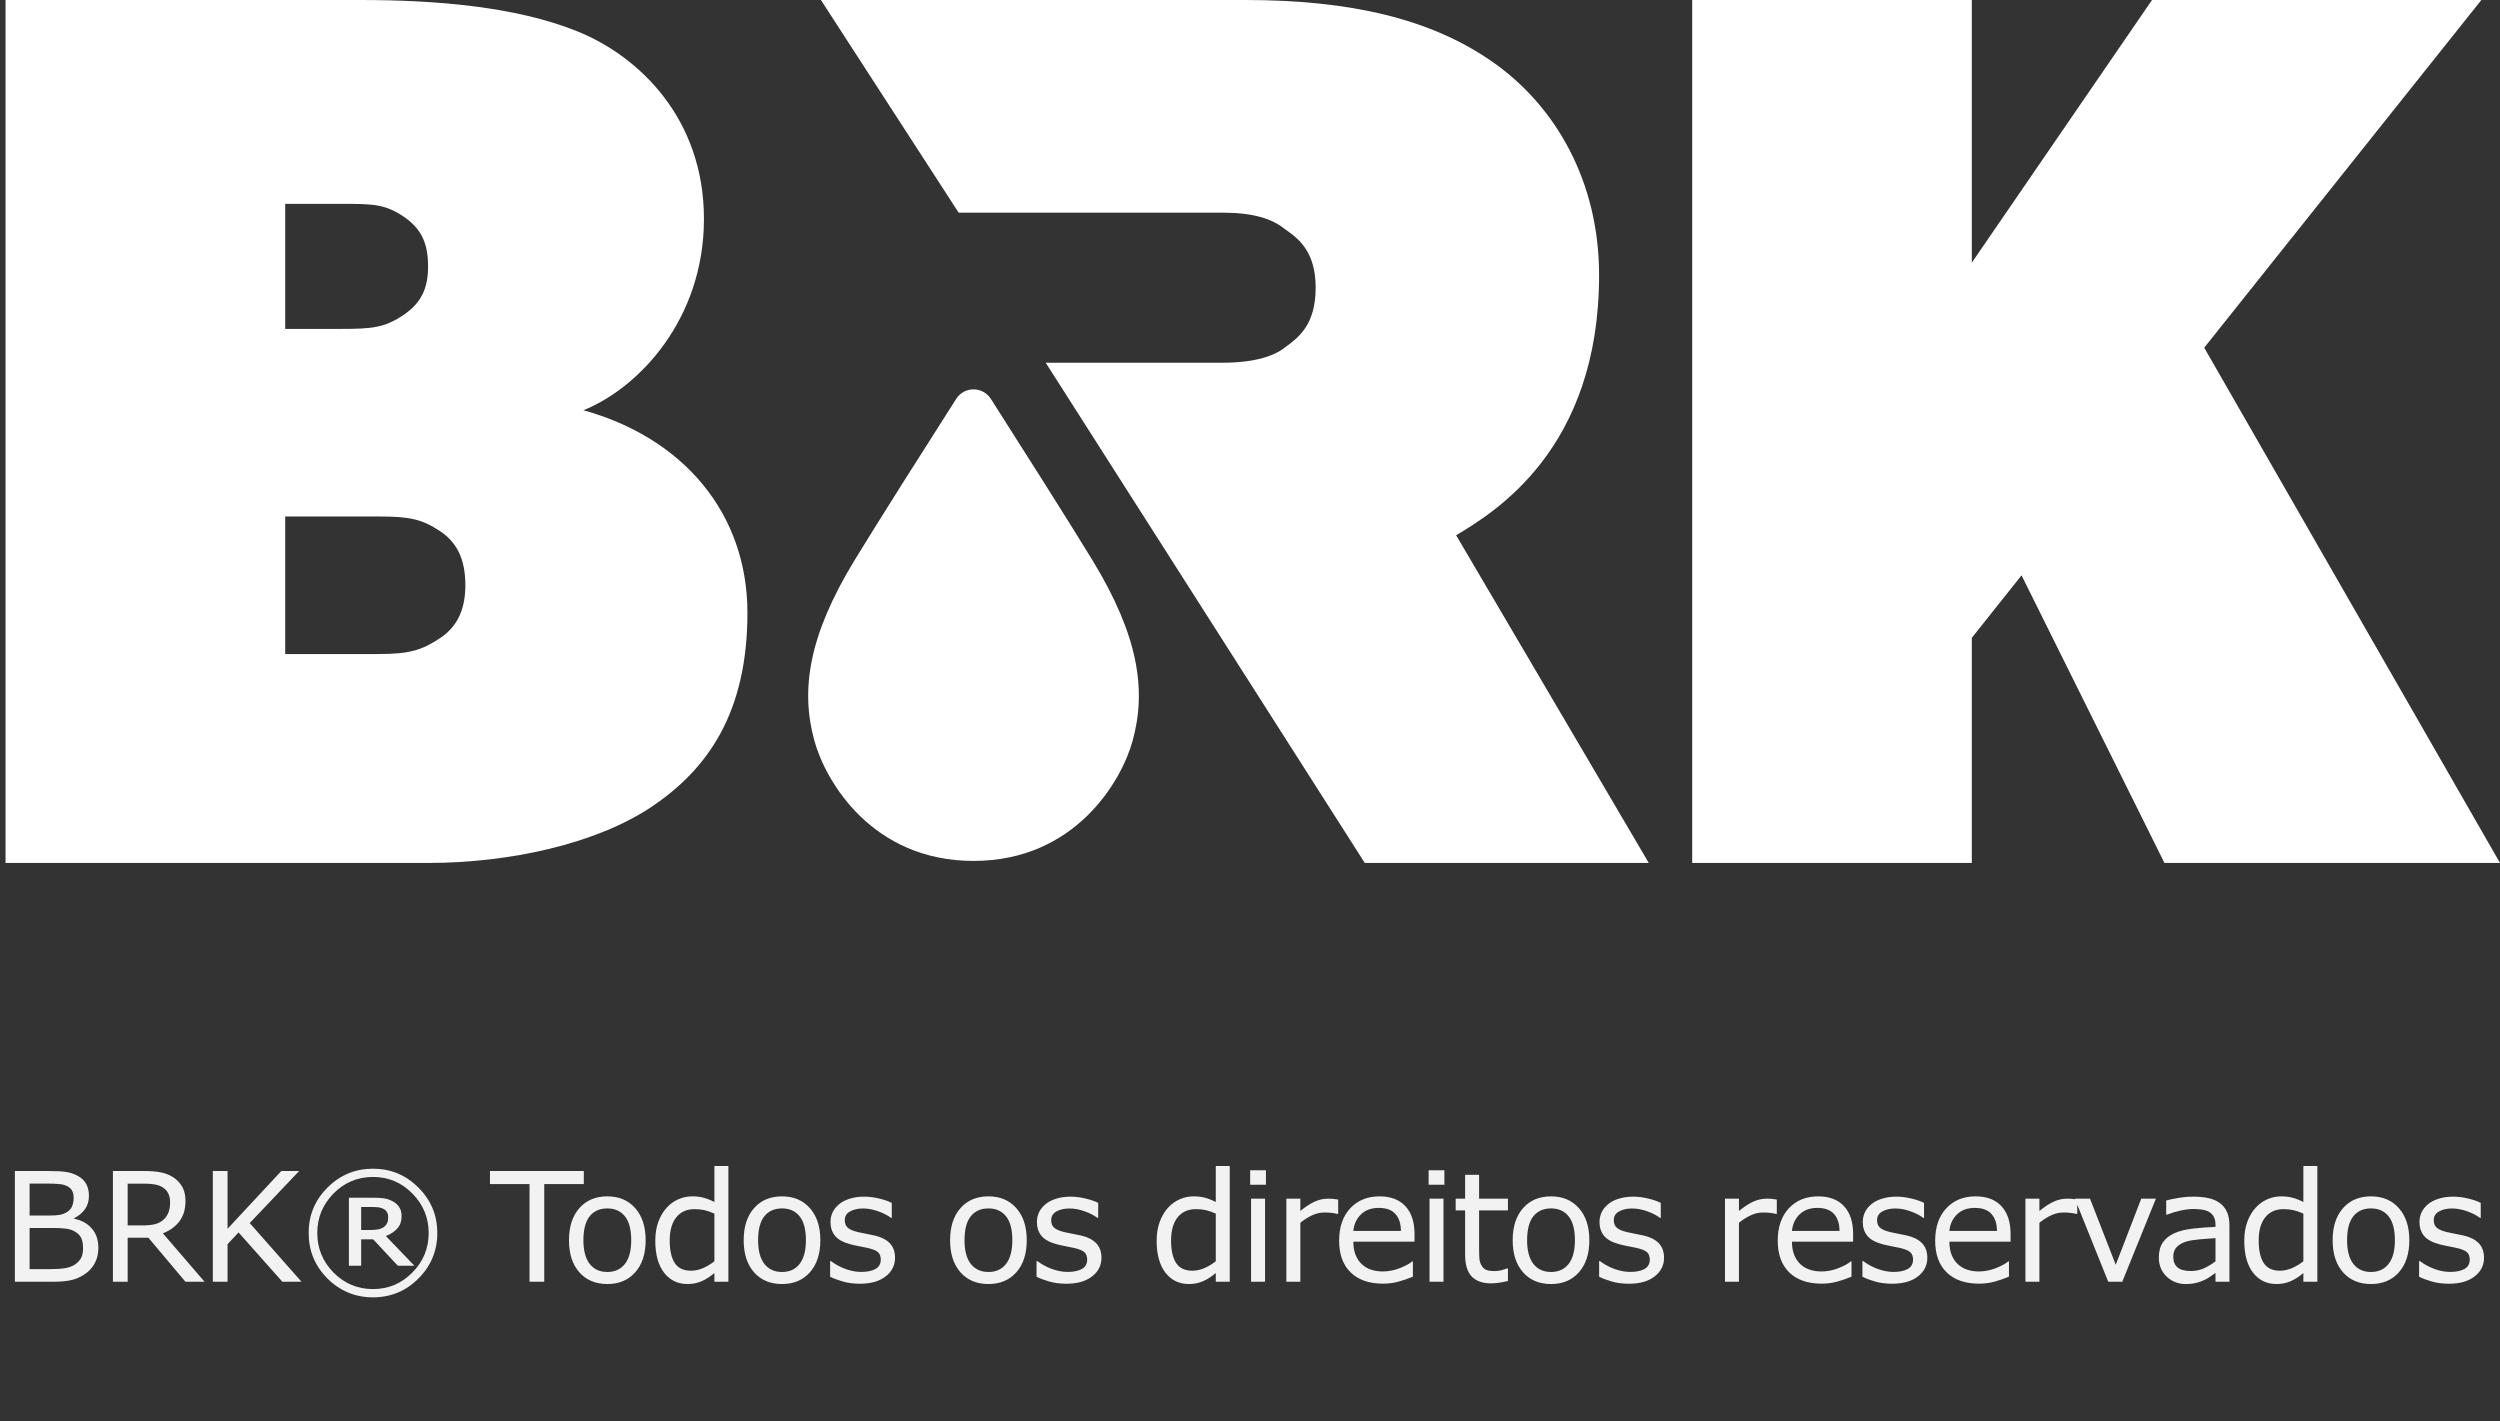
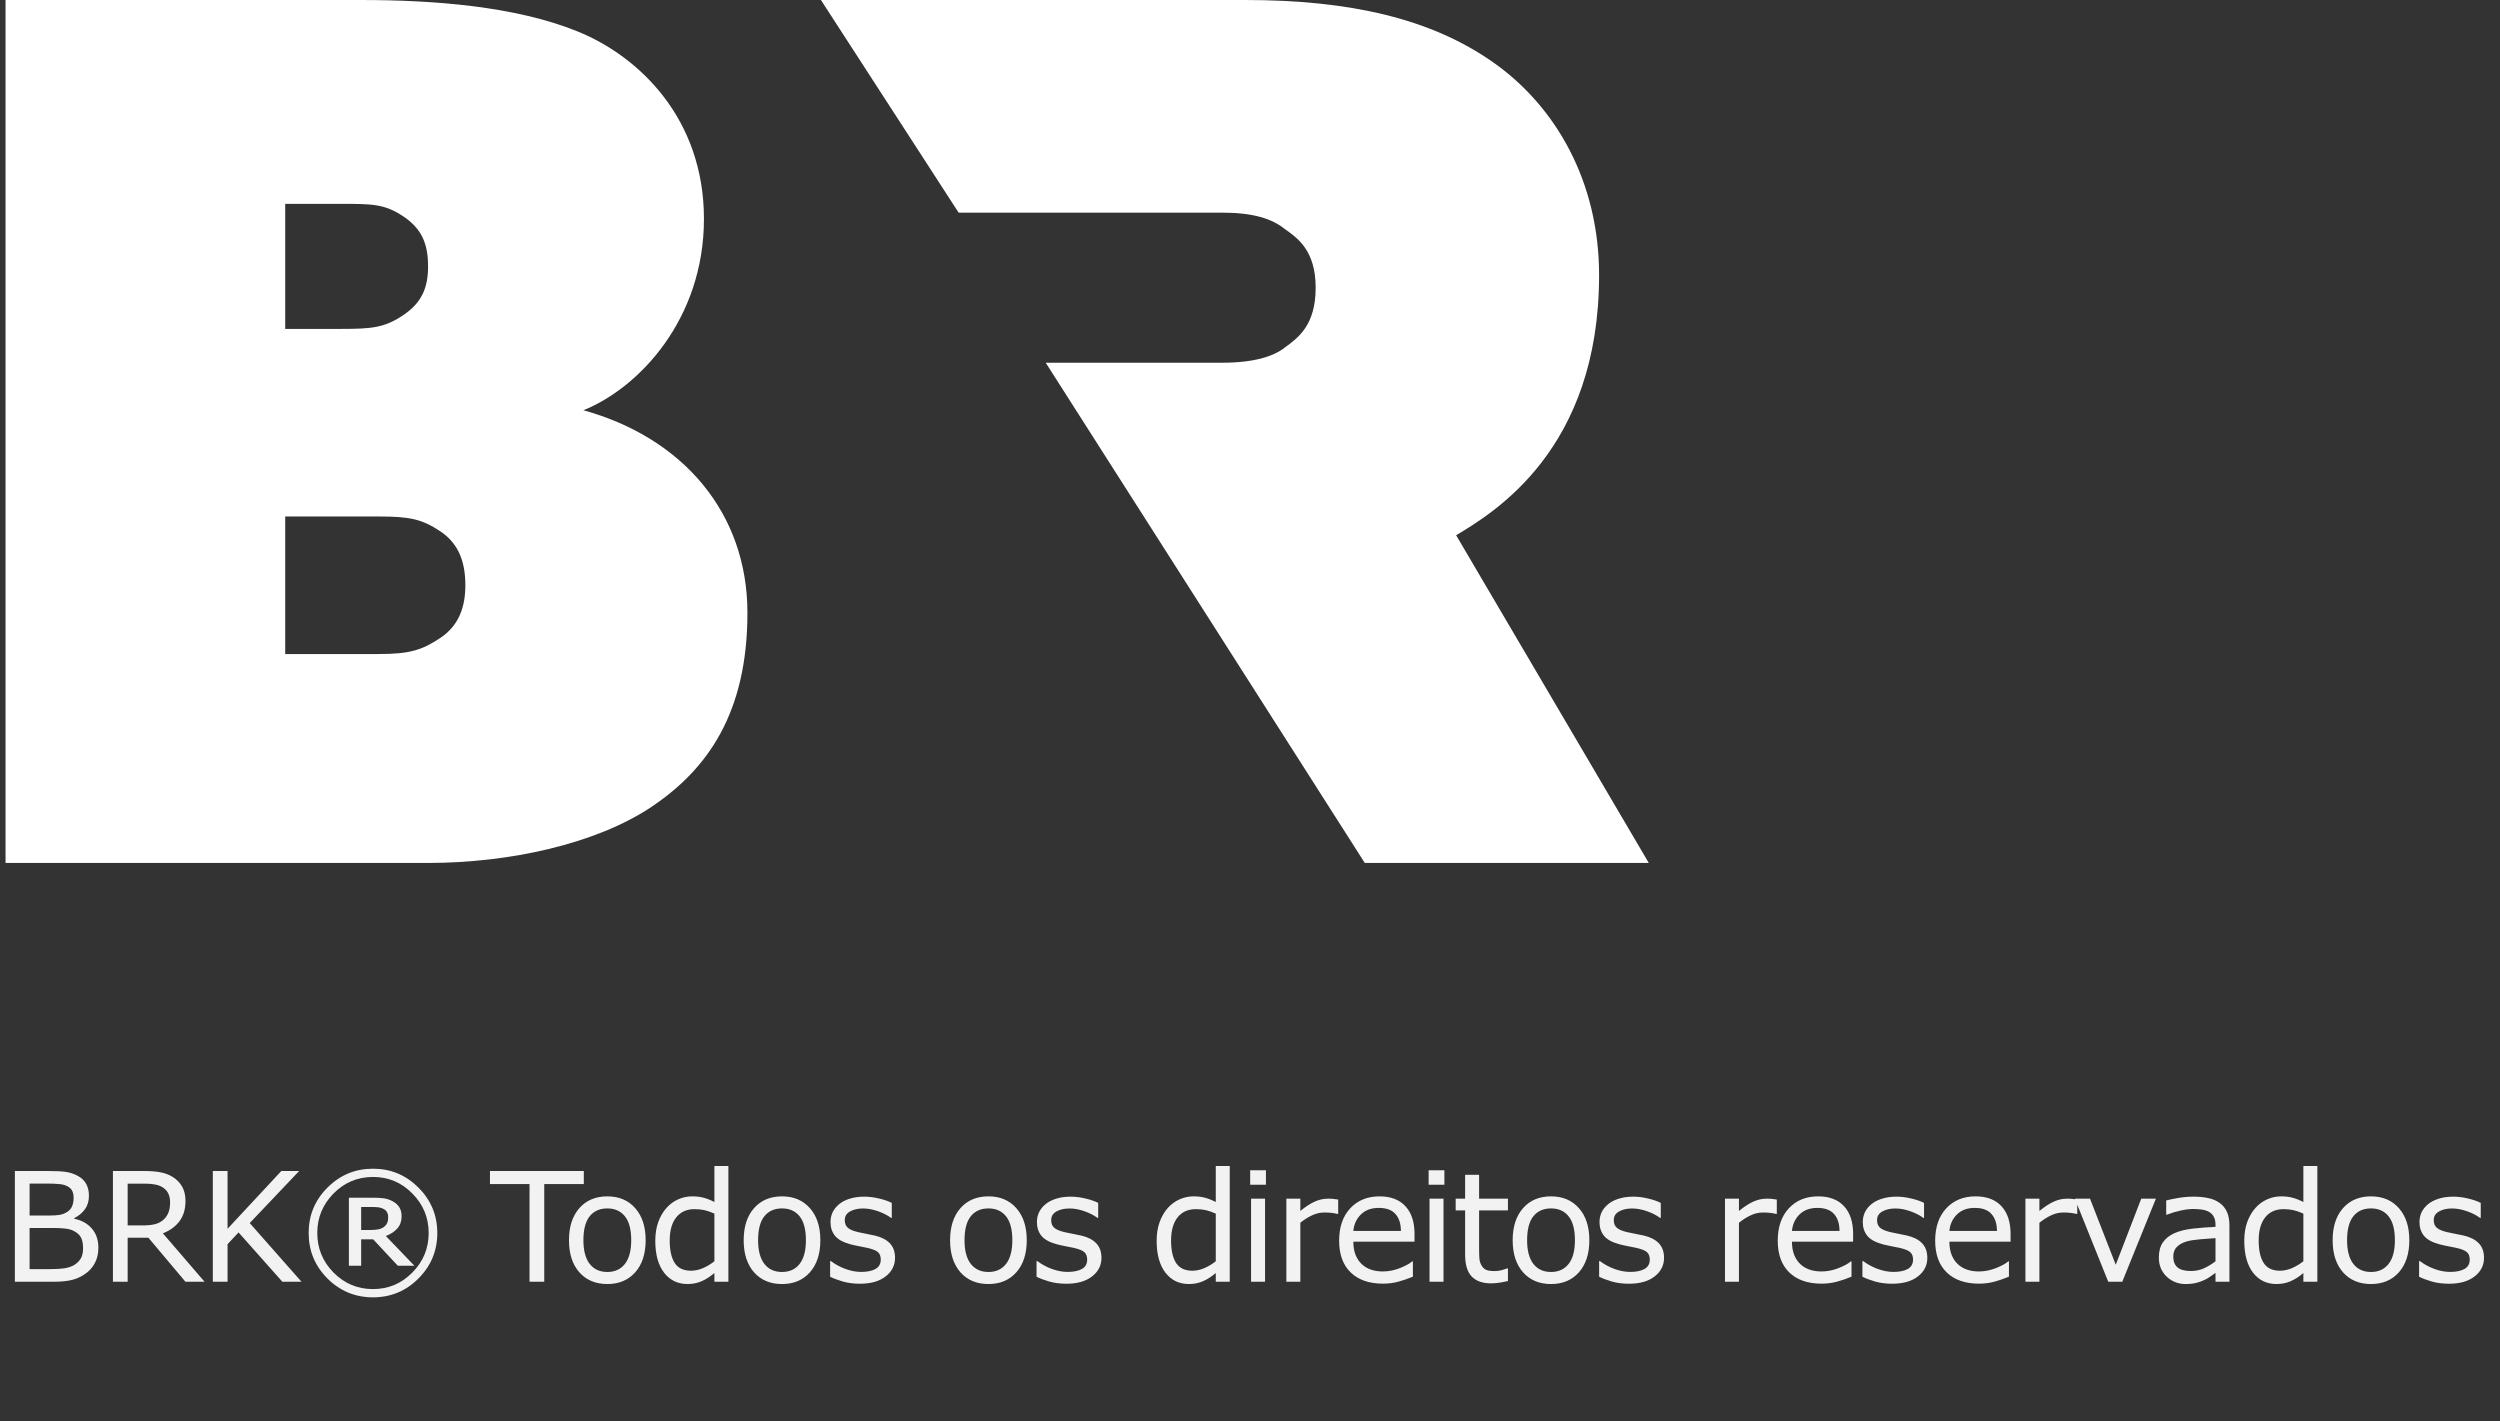
<svg xmlns="http://www.w3.org/2000/svg" width="197" height="112" viewBox="0 0 197 112" fill="none">
  <rect x="0" y="0" width="197" height="112" fill="#333333" stroke="none" />
  <g clip-path="url(#clip0_1400_1497)">
-     <path d="M67.329 44.164C69.226 41.046 73.233 34.744 75.346 31.434C75.983 30.432 77.439 30.432 78.082 31.434C80.192 34.744 84.202 41.05 86.096 44.164C89.692 50.065 90.371 54.35 89.244 58.397C88.365 61.571 84.706 67.84 76.712 67.84C68.719 67.84 65.06 61.571 64.181 58.397C63.057 54.347 63.737 50.065 67.329 44.164Z" fill="white" />
    <path d="M51.361 63.565C46.953 66.521 40.1 68 33.732 68H0.437V0H28.345C34.223 0 40.588 0.491 45.483 2.464C50.379 4.435 55.471 9.364 55.471 17.248C55.471 25.132 50.379 30.552 45.971 32.327C53.806 34.496 58.897 40.41 58.897 48.291C58.897 56.175 55.763 60.61 51.358 63.565M31.775 17.049C30.305 16.064 29.327 16.064 26.879 16.064H22.474V25.918H26.879C29.327 25.918 30.309 25.819 31.775 24.834C33.244 23.849 33.732 22.665 33.732 20.989C33.732 19.215 33.241 18.031 31.775 17.046M34.714 41.879C33.244 40.894 32.266 40.699 29.818 40.699H22.474V51.538H29.818C32.266 51.538 33.244 51.243 34.714 50.258C36.183 49.273 36.67 47.793 36.67 46.118C36.67 44.344 36.18 42.864 34.714 41.879Z" fill="white" />
    <path d="M82.397 28.582H96.332C98.78 28.582 100.345 28.091 101.228 27.398C102.306 26.612 103.675 25.623 103.675 22.668C103.675 19.709 102.206 18.727 101.228 18.037C100.249 17.248 98.78 16.757 96.332 16.757H75.541L64.689 0H98.096C106.422 0 112.787 1.476 117.683 4.926C122.579 8.375 126.008 14.289 126.008 21.679C126.008 35.478 117.683 40.403 114.744 42.178L129.922 67.997H107.543L82.397 28.575V28.582Z" fill="white" />
-     <path d="M197 68H170.558L159.297 45.336L155.379 50.261V68H133.345V0H155.379V20.698L169.579 0H195.531L173.692 27.398L197 68Z" fill="white" />
  </g>
  <path d="M7.752 98.316C7.752 98.75 7.67 99.133 7.506 99.465C7.342 99.797 7.121 100.07 6.844 100.285C6.516 100.543 6.154 100.727 5.76 100.836C5.369 100.945 4.871 101 4.266 101H1.172V92.275H3.756C4.393 92.275 4.869 92.299 5.186 92.346C5.502 92.393 5.805 92.49 6.094 92.639C6.414 92.807 6.646 93.023 6.791 93.289C6.936 93.551 7.008 93.865 7.008 94.232C7.008 94.647 6.902 95 6.691 95.293C6.48 95.582 6.199 95.814 5.848 95.99V96.037C6.438 96.158 6.902 96.418 7.242 96.816C7.582 97.211 7.752 97.711 7.752 98.316ZM5.801 94.385C5.801 94.174 5.766 93.996 5.695 93.852C5.625 93.707 5.512 93.59 5.355 93.5C5.172 93.394 4.949 93.33 4.688 93.307C4.426 93.279 4.102 93.266 3.715 93.266H2.332V95.785H3.832C4.195 95.785 4.484 95.768 4.699 95.732C4.914 95.693 5.113 95.615 5.297 95.498C5.48 95.381 5.609 95.231 5.684 95.047C5.762 94.859 5.801 94.639 5.801 94.385ZM6.545 98.363C6.545 98.012 6.492 97.732 6.387 97.525C6.281 97.318 6.09 97.143 5.812 96.998C5.625 96.9 5.396 96.838 5.127 96.811C4.861 96.779 4.537 96.764 4.154 96.764H2.332V100.01H3.867C4.375 100.01 4.791 99.984 5.115 99.934C5.439 99.879 5.705 99.781 5.912 99.641C6.131 99.488 6.291 99.314 6.393 99.119C6.494 98.924 6.545 98.672 6.545 98.363ZM16.117 101H14.611L11.693 97.531H10.059V101H8.898V92.275H11.342C11.869 92.275 12.309 92.311 12.66 92.381C13.012 92.447 13.328 92.568 13.609 92.744C13.926 92.943 14.172 93.195 14.348 93.5C14.527 93.801 14.617 94.184 14.617 94.648C14.617 95.277 14.459 95.805 14.143 96.231C13.826 96.652 13.391 96.971 12.836 97.186L16.117 101ZM13.404 94.731C13.404 94.481 13.359 94.26 13.27 94.068C13.184 93.873 13.039 93.709 12.836 93.576C12.668 93.463 12.469 93.385 12.238 93.342C12.008 93.295 11.736 93.272 11.424 93.272H10.059V96.564H11.23C11.598 96.564 11.918 96.533 12.191 96.471C12.465 96.404 12.697 96.283 12.889 96.107C13.065 95.943 13.193 95.756 13.275 95.545C13.361 95.33 13.404 95.059 13.404 94.731ZM23.756 101H22.25L18.799 97.115L17.932 98.041V101H16.771V92.275H17.932V96.828L22.168 92.275H23.574L19.678 96.377L23.756 101ZM34.459 97.162C34.459 98.561 33.963 99.756 32.971 100.748C31.982 101.736 30.789 102.23 29.391 102.23C27.992 102.23 26.797 101.736 25.805 100.748C24.816 99.756 24.322 98.561 24.322 97.162C24.322 95.764 24.816 94.57 25.805 93.582C26.797 92.59 27.992 92.094 29.391 92.094C30.789 92.094 31.982 92.59 32.971 93.582C33.963 94.57 34.459 95.764 34.459 97.162ZM33.779 97.162C33.779 95.951 33.35 94.912 32.49 94.045C31.635 93.178 30.602 92.744 29.391 92.744C28.18 92.744 27.145 93.178 26.285 94.045C25.43 94.912 25.002 95.951 25.002 97.162C25.002 98.373 25.43 99.412 26.285 100.279C27.145 101.146 28.18 101.58 29.391 101.58C30.602 101.58 31.635 101.146 32.49 100.279C33.35 99.412 33.779 98.373 33.779 97.162ZM32.654 99.74H31.348L29.408 97.66H28.459V99.74H27.492V94.379H29.32C29.688 94.379 29.99 94.394 30.229 94.426C30.467 94.457 30.701 94.533 30.932 94.654C31.178 94.787 31.357 94.949 31.471 95.141C31.588 95.328 31.646 95.564 31.646 95.85C31.646 96.228 31.535 96.545 31.312 96.799C31.094 97.049 30.791 97.248 30.404 97.397L32.654 99.74ZM30.592 95.914C30.592 95.773 30.564 95.648 30.51 95.539C30.455 95.43 30.363 95.34 30.234 95.269C30.113 95.203 29.984 95.16 29.848 95.141C29.711 95.121 29.539 95.111 29.332 95.111H28.459V96.922H29.203C29.445 96.922 29.654 96.904 29.83 96.869C30.006 96.83 30.15 96.766 30.264 96.676C30.385 96.578 30.469 96.471 30.516 96.353C30.566 96.236 30.592 96.09 30.592 95.914ZM46.004 93.307H42.887V101H41.727V93.307H38.609V92.275H46.004V93.307ZM50.877 97.731C50.877 98.797 50.603 99.639 50.057 100.256C49.51 100.873 48.777 101.182 47.859 101.182C46.934 101.182 46.197 100.873 45.65 100.256C45.107 99.639 44.836 98.797 44.836 97.731C44.836 96.664 45.107 95.822 45.65 95.205C46.197 94.584 46.934 94.273 47.859 94.273C48.777 94.273 49.51 94.584 50.057 95.205C50.603 95.822 50.877 96.664 50.877 97.731ZM49.74 97.731C49.74 96.883 49.574 96.254 49.242 95.844C48.91 95.43 48.449 95.223 47.859 95.223C47.262 95.223 46.797 95.43 46.465 95.844C46.137 96.254 45.973 96.883 45.973 97.731C45.973 98.551 46.139 99.174 46.471 99.6C46.803 100.021 47.266 100.232 47.859 100.232C48.445 100.232 48.904 100.023 49.236 99.606C49.572 99.184 49.74 98.559 49.74 97.731ZM57.397 101H56.295V100.314C55.978 100.588 55.648 100.801 55.305 100.953C54.961 101.105 54.588 101.182 54.185 101.182C53.404 101.182 52.783 100.881 52.322 100.279C51.865 99.678 51.637 98.844 51.637 97.777C51.637 97.223 51.715 96.728 51.871 96.295C52.031 95.861 52.246 95.492 52.516 95.188C52.781 94.891 53.09 94.664 53.441 94.508C53.797 94.352 54.164 94.273 54.543 94.273C54.887 94.273 55.191 94.311 55.457 94.385C55.723 94.455 56.002 94.566 56.295 94.719V91.883H57.397V101ZM56.295 99.389V95.633C55.998 95.5 55.732 95.408 55.498 95.357C55.264 95.307 55.008 95.281 54.73 95.281C54.113 95.281 53.633 95.496 53.289 95.926C52.945 96.356 52.773 96.965 52.773 97.754C52.773 98.531 52.906 99.123 53.172 99.529C53.438 99.932 53.863 100.133 54.449 100.133C54.762 100.133 55.078 100.064 55.398 99.928C55.719 99.787 56.018 99.607 56.295 99.389ZM64.643 97.731C64.643 98.797 64.369 99.639 63.822 100.256C63.275 100.873 62.543 101.182 61.625 101.182C60.699 101.182 59.963 100.873 59.416 100.256C58.873 99.639 58.602 98.797 58.602 97.731C58.602 96.664 58.873 95.822 59.416 95.205C59.963 94.584 60.699 94.273 61.625 94.273C62.543 94.273 63.275 94.584 63.822 95.205C64.369 95.822 64.643 96.664 64.643 97.731ZM63.506 97.731C63.506 96.883 63.34 96.254 63.008 95.844C62.676 95.43 62.215 95.223 61.625 95.223C61.027 95.223 60.562 95.43 60.23 95.844C59.902 96.254 59.738 96.883 59.738 97.731C59.738 98.551 59.904 99.174 60.236 99.6C60.568 100.021 61.031 100.232 61.625 100.232C62.211 100.232 62.67 100.023 63.002 99.606C63.338 99.184 63.506 98.559 63.506 97.731ZM70.529 99.113C70.529 99.711 70.281 100.201 69.785 100.584C69.293 100.967 68.619 101.158 67.764 101.158C67.279 101.158 66.834 101.102 66.428 100.988C66.025 100.871 65.688 100.744 65.414 100.607V99.371H65.473C65.82 99.633 66.207 99.842 66.633 99.998C67.059 100.15 67.467 100.227 67.857 100.227C68.342 100.227 68.721 100.148 68.994 99.992C69.268 99.836 69.404 99.59 69.404 99.254C69.404 98.996 69.33 98.801 69.182 98.668C69.033 98.535 68.748 98.422 68.326 98.328C68.17 98.293 67.965 98.252 67.711 98.205C67.461 98.158 67.232 98.107 67.025 98.053C66.451 97.9 66.043 97.678 65.801 97.385C65.562 97.088 65.443 96.725 65.443 96.295C65.443 96.025 65.498 95.772 65.607 95.533C65.721 95.295 65.891 95.082 66.117 94.894C66.336 94.711 66.613 94.566 66.949 94.461C67.289 94.352 67.668 94.297 68.086 94.297C68.477 94.297 68.871 94.346 69.269 94.443C69.672 94.537 70.006 94.652 70.272 94.789V95.967H70.213C69.932 95.76 69.59 95.586 69.188 95.445C68.785 95.301 68.391 95.228 68.004 95.228C67.602 95.228 67.262 95.307 66.984 95.463C66.707 95.615 66.568 95.844 66.568 96.148C66.568 96.418 66.652 96.621 66.82 96.758C66.984 96.894 67.25 97.006 67.617 97.092C67.82 97.139 68.047 97.186 68.297 97.232C68.551 97.279 68.762 97.322 68.93 97.361C69.441 97.478 69.836 97.68 70.113 97.965C70.391 98.254 70.529 98.637 70.529 99.113ZM80.908 97.731C80.908 98.797 80.635 99.639 80.088 100.256C79.541 100.873 78.809 101.182 77.891 101.182C76.965 101.182 76.228 100.873 75.682 100.256C75.139 99.639 74.867 98.797 74.867 97.731C74.867 96.664 75.139 95.822 75.682 95.205C76.228 94.584 76.965 94.273 77.891 94.273C78.809 94.273 79.541 94.584 80.088 95.205C80.635 95.822 80.908 96.664 80.908 97.731ZM79.772 97.731C79.772 96.883 79.606 96.254 79.273 95.844C78.941 95.43 78.481 95.223 77.891 95.223C77.293 95.223 76.828 95.43 76.496 95.844C76.168 96.254 76.004 96.883 76.004 97.731C76.004 98.551 76.17 99.174 76.502 99.6C76.834 100.021 77.297 100.232 77.891 100.232C78.477 100.232 78.936 100.023 79.268 99.606C79.603 99.184 79.772 98.559 79.772 97.731ZM86.795 99.113C86.795 99.711 86.547 100.201 86.051 100.584C85.559 100.967 84.885 101.158 84.029 101.158C83.545 101.158 83.1 101.102 82.693 100.988C82.291 100.871 81.953 100.744 81.68 100.607V99.371H81.738C82.086 99.633 82.473 99.842 82.898 99.998C83.324 100.15 83.732 100.227 84.123 100.227C84.607 100.227 84.986 100.148 85.26 99.992C85.533 99.836 85.67 99.59 85.67 99.254C85.67 98.996 85.596 98.801 85.447 98.668C85.299 98.535 85.014 98.422 84.592 98.328C84.436 98.293 84.231 98.252 83.977 98.205C83.727 98.158 83.498 98.107 83.291 98.053C82.717 97.9 82.309 97.678 82.066 97.385C81.828 97.088 81.709 96.725 81.709 96.295C81.709 96.025 81.764 95.772 81.873 95.533C81.986 95.295 82.156 95.082 82.383 94.894C82.602 94.711 82.879 94.566 83.215 94.461C83.555 94.352 83.934 94.297 84.352 94.297C84.742 94.297 85.137 94.346 85.535 94.443C85.938 94.537 86.272 94.652 86.537 94.789V95.967H86.478C86.197 95.76 85.856 95.586 85.453 95.445C85.051 95.301 84.656 95.228 84.269 95.228C83.867 95.228 83.527 95.307 83.25 95.463C82.973 95.615 82.834 95.844 82.834 96.148C82.834 96.418 82.918 96.621 83.086 96.758C83.25 96.894 83.516 97.006 83.883 97.092C84.086 97.139 84.312 97.186 84.562 97.232C84.816 97.279 85.027 97.322 85.195 97.361C85.707 97.478 86.102 97.68 86.379 97.965C86.656 98.254 86.795 98.637 86.795 99.113ZM96.904 101H95.803V100.314C95.486 100.588 95.156 100.801 94.812 100.953C94.469 101.105 94.096 101.182 93.693 101.182C92.912 101.182 92.291 100.881 91.83 100.279C91.373 99.678 91.144 98.844 91.144 97.777C91.144 97.223 91.223 96.728 91.379 96.295C91.539 95.861 91.754 95.492 92.023 95.188C92.289 94.891 92.598 94.664 92.949 94.508C93.305 94.352 93.672 94.273 94.051 94.273C94.394 94.273 94.699 94.311 94.965 94.385C95.231 94.455 95.51 94.566 95.803 94.719V91.883H96.904V101ZM95.803 99.389V95.633C95.506 95.5 95.24 95.408 95.006 95.357C94.772 95.307 94.516 95.281 94.238 95.281C93.621 95.281 93.141 95.496 92.797 95.926C92.453 96.356 92.281 96.965 92.281 97.754C92.281 98.531 92.414 99.123 92.68 99.529C92.945 99.932 93.371 100.133 93.957 100.133C94.269 100.133 94.586 100.064 94.906 99.928C95.227 99.787 95.525 99.607 95.803 99.389ZM99.756 93.359H98.514V92.217H99.756V93.359ZM99.686 101H98.584V94.455H99.686V101ZM105.449 95.656H105.391C105.227 95.617 105.066 95.59 104.91 95.574C104.758 95.555 104.576 95.545 104.365 95.545C104.025 95.545 103.697 95.621 103.381 95.773C103.064 95.922 102.76 96.115 102.467 96.353V101H101.365V94.455H102.467V95.422C102.904 95.07 103.289 94.822 103.621 94.678C103.957 94.529 104.299 94.455 104.646 94.455C104.838 94.455 104.977 94.461 105.062 94.473C105.148 94.481 105.277 94.498 105.449 94.525V95.656ZM111.465 97.842H106.643C106.643 98.244 106.703 98.596 106.824 98.897C106.945 99.193 107.111 99.438 107.322 99.629C107.525 99.816 107.766 99.957 108.043 100.051C108.324 100.145 108.633 100.191 108.969 100.191C109.414 100.191 109.861 100.104 110.311 99.928C110.764 99.748 111.086 99.572 111.277 99.4H111.336V100.602C110.965 100.758 110.586 100.889 110.199 100.994C109.812 101.1 109.406 101.152 108.98 101.152C107.895 101.152 107.047 100.859 106.438 100.273C105.828 99.684 105.523 98.848 105.523 97.766C105.523 96.695 105.814 95.846 106.396 95.217C106.982 94.588 107.752 94.273 108.705 94.273C109.588 94.273 110.268 94.531 110.744 95.047C111.225 95.562 111.465 96.295 111.465 97.244V97.842ZM110.393 96.998C110.389 96.42 110.242 95.973 109.953 95.656C109.668 95.34 109.232 95.182 108.646 95.182C108.057 95.182 107.586 95.356 107.234 95.703C106.887 96.051 106.689 96.482 106.643 96.998H110.393ZM113.818 93.359H112.576V92.217H113.818V93.359ZM113.748 101H112.646V94.455H113.748V101ZM118.826 100.941C118.619 100.996 118.393 101.041 118.146 101.076C117.904 101.111 117.688 101.129 117.496 101.129C116.828 101.129 116.32 100.949 115.973 100.59C115.625 100.23 115.451 99.654 115.451 98.861V95.381H114.707V94.455H115.451V92.574H116.553V94.455H118.826V95.381H116.553V98.363C116.553 98.707 116.561 98.977 116.576 99.172C116.592 99.363 116.646 99.543 116.74 99.711C116.826 99.867 116.943 99.982 117.092 100.057C117.244 100.127 117.475 100.162 117.783 100.162C117.963 100.162 118.15 100.137 118.346 100.086C118.541 100.031 118.682 99.986 118.768 99.951H118.826V100.941ZM125.24 97.731C125.24 98.797 124.967 99.639 124.42 100.256C123.873 100.873 123.141 101.182 122.223 101.182C121.297 101.182 120.561 100.873 120.014 100.256C119.471 99.639 119.199 98.797 119.199 97.731C119.199 96.664 119.471 95.822 120.014 95.205C120.561 94.584 121.297 94.273 122.223 94.273C123.141 94.273 123.873 94.584 124.42 95.205C124.967 95.822 125.24 96.664 125.24 97.731ZM124.104 97.731C124.104 96.883 123.938 96.254 123.605 95.844C123.273 95.43 122.812 95.223 122.223 95.223C121.625 95.223 121.16 95.43 120.828 95.844C120.5 96.254 120.336 96.883 120.336 97.731C120.336 98.551 120.502 99.174 120.834 99.6C121.166 100.021 121.629 100.232 122.223 100.232C122.809 100.232 123.268 100.023 123.6 99.606C123.936 99.184 124.104 98.559 124.104 97.731ZM131.127 99.113C131.127 99.711 130.879 100.201 130.383 100.584C129.891 100.967 129.217 101.158 128.361 101.158C127.877 101.158 127.432 101.102 127.025 100.988C126.623 100.871 126.285 100.744 126.012 100.607V99.371H126.07C126.418 99.633 126.805 99.842 127.23 99.998C127.656 100.15 128.064 100.227 128.455 100.227C128.939 100.227 129.318 100.148 129.592 99.992C129.865 99.836 130.002 99.59 130.002 99.254C130.002 98.996 129.928 98.801 129.779 98.668C129.631 98.535 129.346 98.422 128.924 98.328C128.768 98.293 128.562 98.252 128.309 98.205C128.059 98.158 127.83 98.107 127.623 98.053C127.049 97.9 126.641 97.678 126.398 97.385C126.16 97.088 126.041 96.725 126.041 96.295C126.041 96.025 126.096 95.772 126.205 95.533C126.318 95.295 126.488 95.082 126.715 94.894C126.934 94.711 127.211 94.566 127.547 94.461C127.887 94.352 128.266 94.297 128.684 94.297C129.074 94.297 129.469 94.346 129.867 94.443C130.27 94.537 130.604 94.652 130.869 94.789V95.967H130.811C130.529 95.76 130.188 95.586 129.785 95.445C129.383 95.301 128.988 95.228 128.602 95.228C128.199 95.228 127.859 95.307 127.582 95.463C127.305 95.615 127.166 95.844 127.166 96.148C127.166 96.418 127.25 96.621 127.418 96.758C127.582 96.894 127.848 97.006 128.215 97.092C128.418 97.139 128.645 97.186 128.895 97.232C129.148 97.279 129.359 97.322 129.527 97.361C130.039 97.478 130.434 97.68 130.711 97.965C130.988 98.254 131.127 98.637 131.127 99.113ZM140.012 95.656H139.953C139.789 95.617 139.629 95.59 139.473 95.574C139.32 95.555 139.139 95.545 138.928 95.545C138.588 95.545 138.26 95.621 137.943 95.773C137.627 95.922 137.322 96.115 137.029 96.353V101H135.928V94.455H137.029V95.422C137.467 95.07 137.852 94.822 138.184 94.678C138.52 94.529 138.861 94.455 139.209 94.455C139.4 94.455 139.539 94.461 139.625 94.473C139.711 94.481 139.84 94.498 140.012 94.525V95.656ZM146.027 97.842H141.205C141.205 98.244 141.266 98.596 141.387 98.897C141.508 99.193 141.674 99.438 141.885 99.629C142.088 99.816 142.328 99.957 142.605 100.051C142.887 100.145 143.195 100.191 143.531 100.191C143.977 100.191 144.424 100.104 144.873 99.928C145.326 99.748 145.648 99.572 145.84 99.4H145.898V100.602C145.527 100.758 145.148 100.889 144.762 100.994C144.375 101.1 143.969 101.152 143.543 101.152C142.457 101.152 141.609 100.859 141 100.273C140.391 99.684 140.086 98.848 140.086 97.766C140.086 96.695 140.377 95.846 140.959 95.217C141.545 94.588 142.314 94.273 143.268 94.273C144.15 94.273 144.83 94.531 145.307 95.047C145.787 95.562 146.027 96.295 146.027 97.244V97.842ZM144.955 96.998C144.951 96.42 144.805 95.973 144.516 95.656C144.23 95.34 143.795 95.182 143.209 95.182C142.619 95.182 142.148 95.356 141.797 95.703C141.449 96.051 141.252 96.482 141.205 96.998H144.955ZM151.873 99.113C151.873 99.711 151.625 100.201 151.129 100.584C150.637 100.967 149.963 101.158 149.107 101.158C148.623 101.158 148.178 101.102 147.771 100.988C147.369 100.871 147.031 100.744 146.758 100.607V99.371H146.816C147.164 99.633 147.551 99.842 147.977 99.998C148.402 100.15 148.811 100.227 149.201 100.227C149.686 100.227 150.064 100.148 150.338 99.992C150.611 99.836 150.748 99.59 150.748 99.254C150.748 98.996 150.674 98.801 150.525 98.668C150.377 98.535 150.092 98.422 149.67 98.328C149.514 98.293 149.309 98.252 149.055 98.205C148.805 98.158 148.576 98.107 148.369 98.053C147.795 97.9 147.387 97.678 147.145 97.385C146.906 97.088 146.787 96.725 146.787 96.295C146.787 96.025 146.842 95.772 146.951 95.533C147.064 95.295 147.234 95.082 147.461 94.894C147.68 94.711 147.957 94.566 148.293 94.461C148.633 94.352 149.012 94.297 149.43 94.297C149.82 94.297 150.215 94.346 150.613 94.443C151.016 94.537 151.35 94.652 151.615 94.789V95.967H151.557C151.275 95.76 150.934 95.586 150.531 95.445C150.129 95.301 149.734 95.228 149.348 95.228C148.945 95.228 148.605 95.307 148.328 95.463C148.051 95.615 147.912 95.844 147.912 96.148C147.912 96.418 147.996 96.621 148.164 96.758C148.328 96.894 148.594 97.006 148.961 97.092C149.164 97.139 149.391 97.186 149.641 97.232C149.895 97.279 150.105 97.322 150.273 97.361C150.785 97.478 151.18 97.68 151.457 97.965C151.734 98.254 151.873 98.637 151.873 99.113ZM158.434 97.842H153.611C153.611 98.244 153.672 98.596 153.793 98.897C153.914 99.193 154.08 99.438 154.291 99.629C154.494 99.816 154.734 99.957 155.012 100.051C155.293 100.145 155.602 100.191 155.938 100.191C156.383 100.191 156.83 100.104 157.279 99.928C157.732 99.748 158.055 99.572 158.246 99.4H158.305V100.602C157.934 100.758 157.555 100.889 157.168 100.994C156.781 101.1 156.375 101.152 155.949 101.152C154.863 101.152 154.016 100.859 153.406 100.273C152.797 99.684 152.492 98.848 152.492 97.766C152.492 96.695 152.783 95.846 153.365 95.217C153.951 94.588 154.721 94.273 155.674 94.273C156.557 94.273 157.236 94.531 157.713 95.047C158.193 95.562 158.434 96.295 158.434 97.244V97.842ZM157.361 96.998C157.357 96.42 157.211 95.973 156.922 95.656C156.637 95.34 156.201 95.182 155.615 95.182C155.025 95.182 154.555 95.356 154.203 95.703C153.855 96.051 153.658 96.482 153.611 96.998H157.361ZM163.688 95.656H163.629C163.465 95.617 163.305 95.59 163.148 95.574C162.996 95.555 162.814 95.545 162.604 95.545C162.264 95.545 161.936 95.621 161.619 95.773C161.303 95.922 160.998 96.115 160.705 96.353V101H159.604V94.455H160.705V95.422C161.143 95.07 161.527 94.822 161.859 94.678C162.195 94.529 162.537 94.455 162.885 94.455C163.076 94.455 163.215 94.461 163.301 94.473C163.387 94.481 163.516 94.498 163.688 94.525V95.656ZM169.885 94.455L167.236 101H166.129L163.498 94.455H164.693L166.721 99.664L168.73 94.455H169.885ZM175.678 101H174.582V100.303C174.484 100.369 174.352 100.463 174.184 100.584C174.02 100.701 173.859 100.795 173.703 100.865C173.52 100.955 173.309 101.029 173.07 101.088C172.832 101.15 172.553 101.182 172.232 101.182C171.643 101.182 171.143 100.986 170.732 100.596C170.322 100.205 170.117 99.707 170.117 99.102C170.117 98.606 170.223 98.205 170.434 97.9C170.648 97.592 170.953 97.35 171.348 97.174C171.746 96.998 172.225 96.879 172.783 96.816C173.342 96.754 173.941 96.707 174.582 96.676V96.506C174.582 96.256 174.537 96.049 174.447 95.885C174.361 95.721 174.236 95.592 174.072 95.498C173.916 95.408 173.729 95.348 173.51 95.316C173.291 95.285 173.062 95.269 172.824 95.269C172.535 95.269 172.213 95.309 171.857 95.387C171.502 95.461 171.135 95.57 170.756 95.715H170.697V94.596C170.912 94.537 171.223 94.473 171.629 94.402C172.035 94.332 172.436 94.297 172.83 94.297C173.291 94.297 173.691 94.336 174.031 94.414C174.375 94.488 174.672 94.617 174.922 94.801C175.168 94.981 175.355 95.213 175.484 95.498C175.613 95.783 175.678 96.137 175.678 96.559V101ZM174.582 99.389V97.566C174.246 97.586 173.85 97.615 173.393 97.654C172.939 97.693 172.58 97.75 172.314 97.824C171.998 97.914 171.742 98.055 171.547 98.246C171.352 98.434 171.254 98.693 171.254 99.025C171.254 99.4 171.367 99.684 171.594 99.875C171.82 100.062 172.166 100.156 172.631 100.156C173.018 100.156 173.371 100.082 173.691 99.934C174.012 99.781 174.309 99.6 174.582 99.389ZM182.607 101H181.506V100.314C181.189 100.588 180.859 100.801 180.516 100.953C180.172 101.105 179.799 101.182 179.396 101.182C178.615 101.182 177.994 100.881 177.533 100.279C177.076 99.678 176.848 98.844 176.848 97.777C176.848 97.223 176.926 96.728 177.082 96.295C177.242 95.861 177.457 95.492 177.727 95.188C177.992 94.891 178.301 94.664 178.652 94.508C179.008 94.352 179.375 94.273 179.754 94.273C180.098 94.273 180.402 94.311 180.668 94.385C180.934 94.455 181.213 94.566 181.506 94.719V91.883H182.607V101ZM181.506 99.389V95.633C181.209 95.5 180.943 95.408 180.709 95.357C180.475 95.307 180.219 95.281 179.941 95.281C179.324 95.281 178.844 95.496 178.5 95.926C178.156 96.356 177.984 96.965 177.984 97.754C177.984 98.531 178.117 99.123 178.383 99.529C178.648 99.932 179.074 100.133 179.66 100.133C179.973 100.133 180.289 100.064 180.609 99.928C180.93 99.787 181.229 99.607 181.506 99.389ZM189.854 97.731C189.854 98.797 189.58 99.639 189.033 100.256C188.486 100.873 187.754 101.182 186.836 101.182C185.91 101.182 185.174 100.873 184.627 100.256C184.084 99.639 183.812 98.797 183.812 97.731C183.812 96.664 184.084 95.822 184.627 95.205C185.174 94.584 185.91 94.273 186.836 94.273C187.754 94.273 188.486 94.584 189.033 95.205C189.58 95.822 189.854 96.664 189.854 97.731ZM188.717 97.731C188.717 96.883 188.551 96.254 188.219 95.844C187.887 95.43 187.426 95.223 186.836 95.223C186.238 95.223 185.773 95.43 185.441 95.844C185.113 96.254 184.949 96.883 184.949 97.731C184.949 98.551 185.115 99.174 185.447 99.6C185.779 100.021 186.242 100.232 186.836 100.232C187.422 100.232 187.881 100.023 188.213 99.606C188.549 99.184 188.717 98.559 188.717 97.731ZM195.74 99.113C195.74 99.711 195.492 100.201 194.996 100.584C194.504 100.967 193.83 101.158 192.975 101.158C192.49 101.158 192.045 101.102 191.639 100.988C191.236 100.871 190.898 100.744 190.625 100.607V99.371H190.684C191.031 99.633 191.418 99.842 191.844 99.998C192.27 100.15 192.678 100.227 193.068 100.227C193.553 100.227 193.932 100.148 194.205 99.992C194.479 99.836 194.615 99.59 194.615 99.254C194.615 98.996 194.541 98.801 194.393 98.668C194.244 98.535 193.959 98.422 193.537 98.328C193.381 98.293 193.176 98.252 192.922 98.205C192.672 98.158 192.443 98.107 192.236 98.053C191.662 97.9 191.254 97.678 191.012 97.385C190.773 97.088 190.654 96.725 190.654 96.295C190.654 96.025 190.709 95.772 190.818 95.533C190.932 95.295 191.102 95.082 191.328 94.894C191.547 94.711 191.824 94.566 192.16 94.461C192.5 94.352 192.879 94.297 193.297 94.297C193.688 94.297 194.082 94.346 194.48 94.443C194.883 94.537 195.217 94.652 195.482 94.789V95.967H195.424C195.143 95.76 194.801 95.586 194.398 95.445C193.996 95.301 193.602 95.228 193.215 95.228C192.812 95.228 192.473 95.307 192.195 95.463C191.918 95.615 191.779 95.844 191.779 96.148C191.779 96.418 191.863 96.621 192.031 96.758C192.195 96.894 192.461 97.006 192.828 97.092C193.031 97.139 193.258 97.186 193.508 97.232C193.762 97.279 193.973 97.322 194.141 97.361C194.652 97.478 195.047 97.68 195.324 97.965C195.602 98.254 195.74 98.637 195.74 99.113Z" fill="#F2F2F2" />
  <defs>
    <clipPath id="clip0_1400_1497">
      <rect width="196.564" height="68" fill="white" transform="translate(0.437)" />
    </clipPath>
  </defs>
</svg>